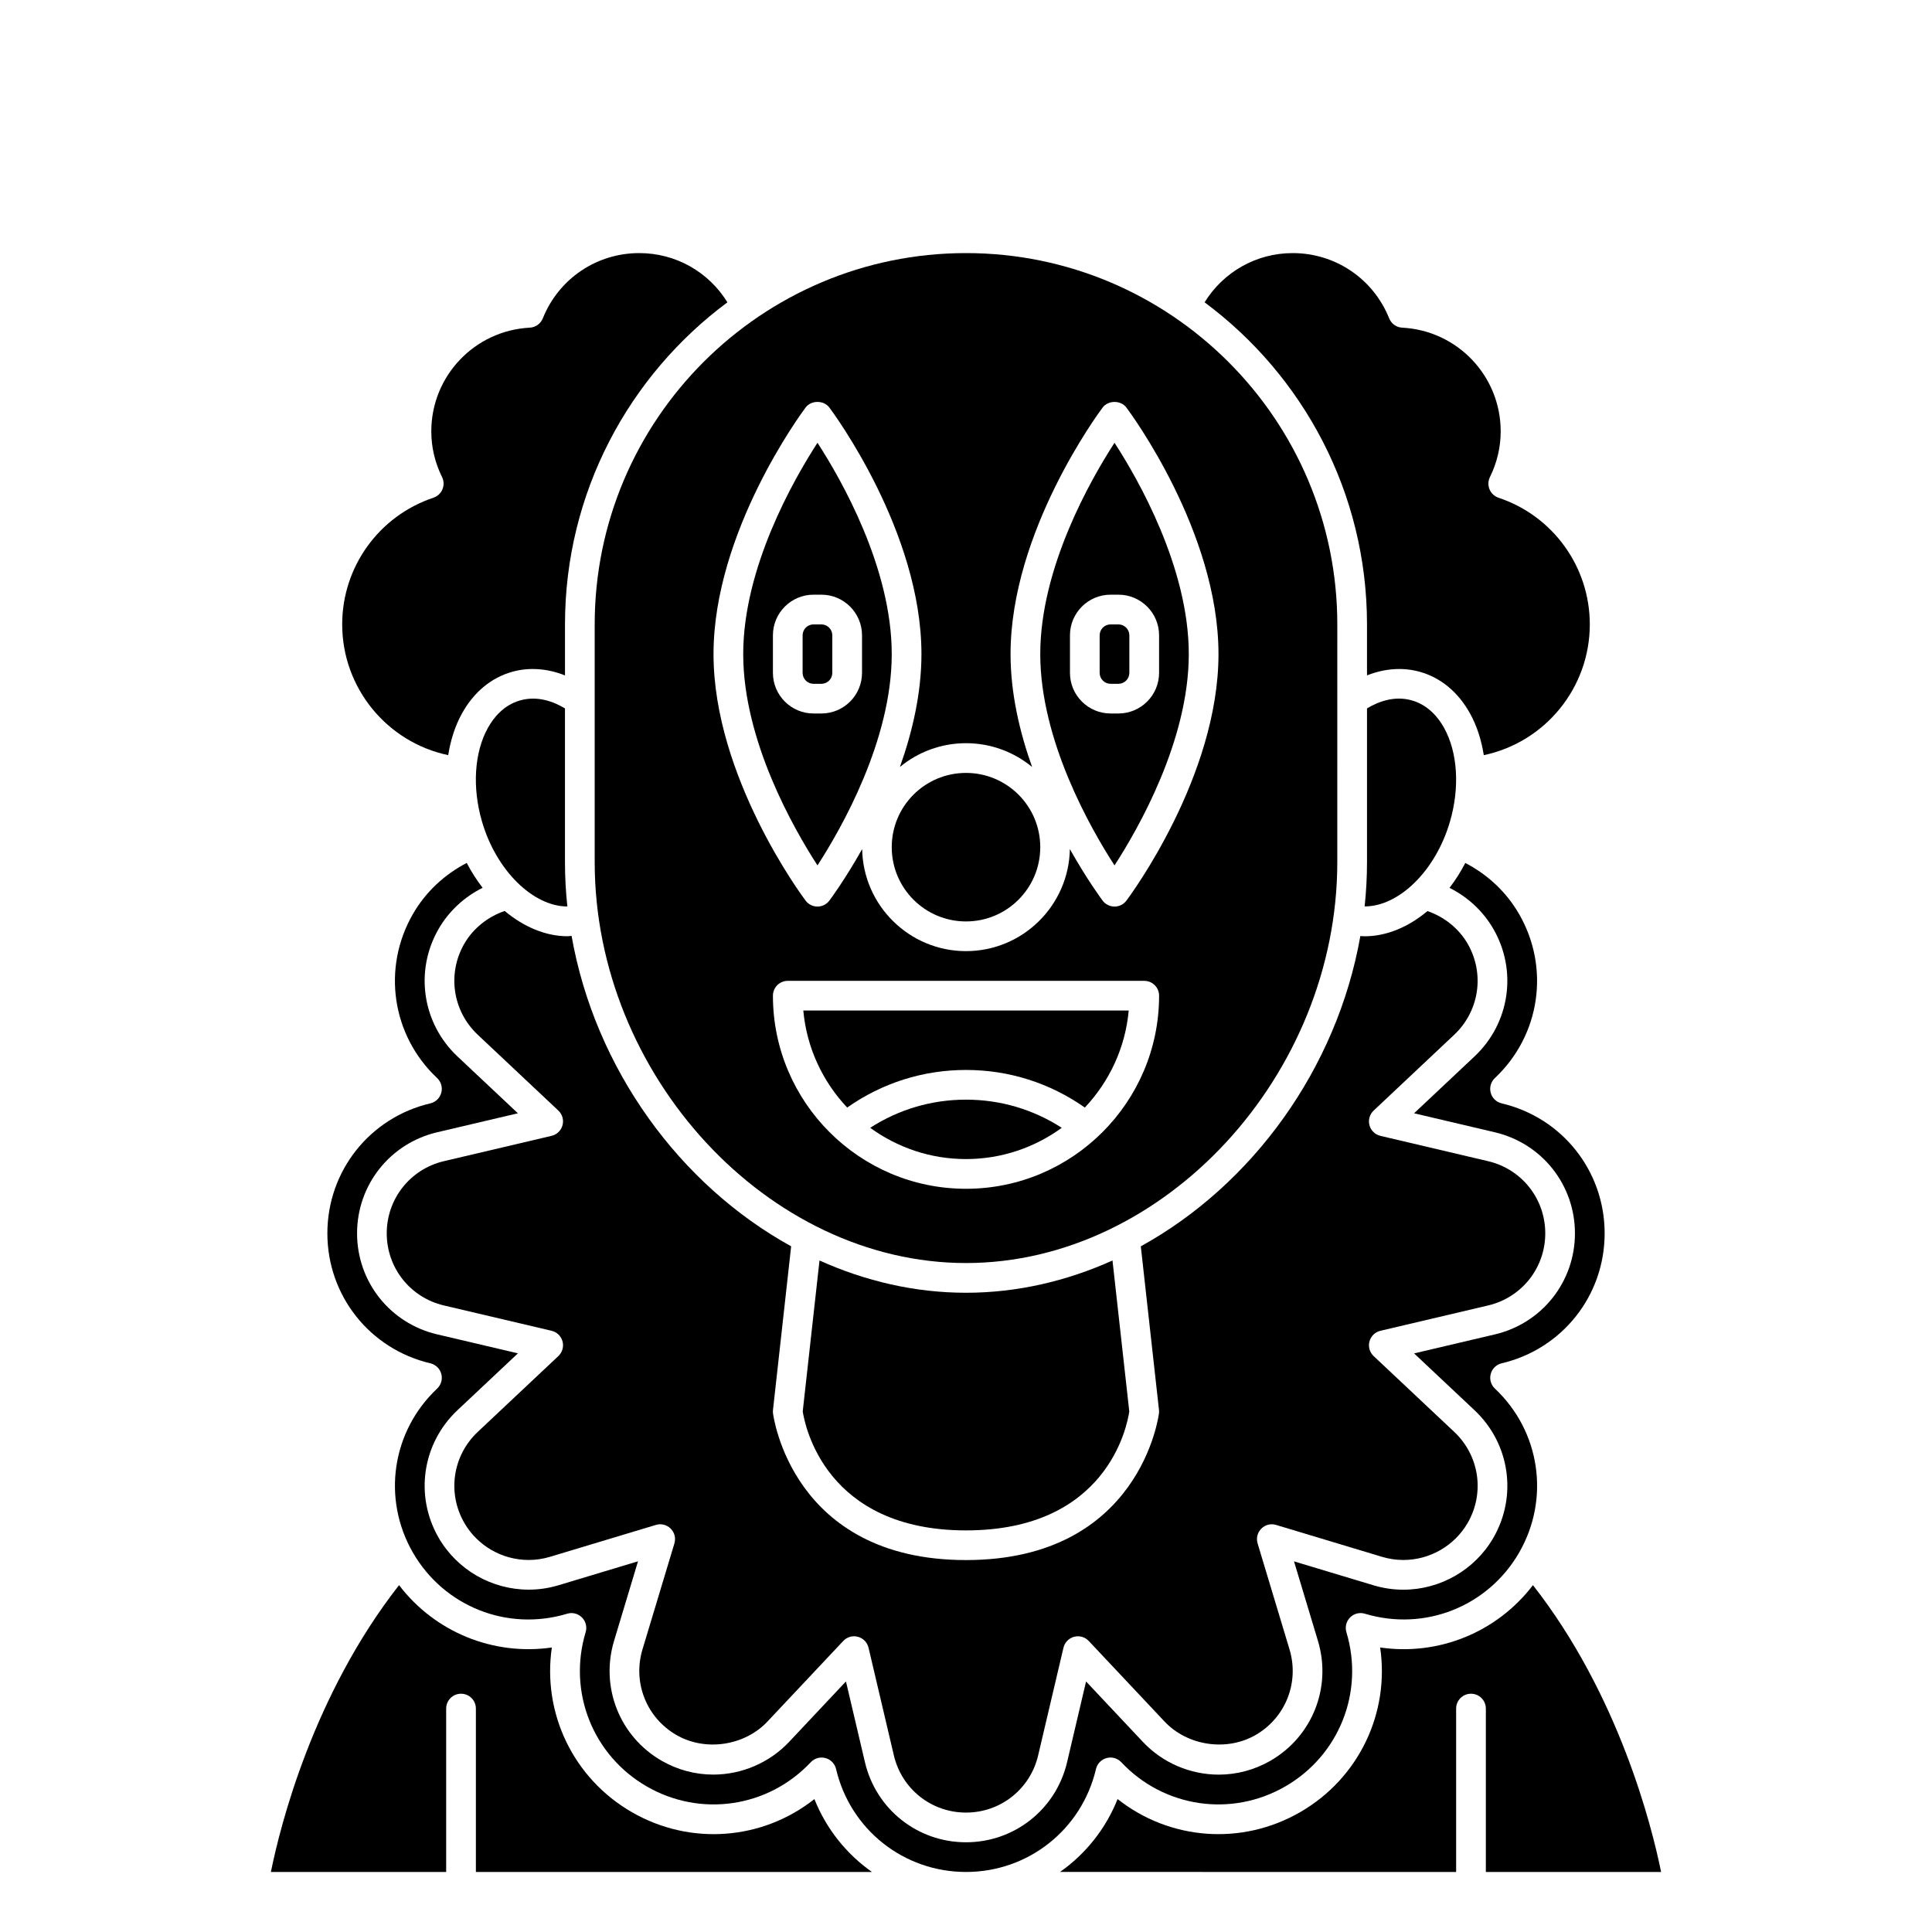
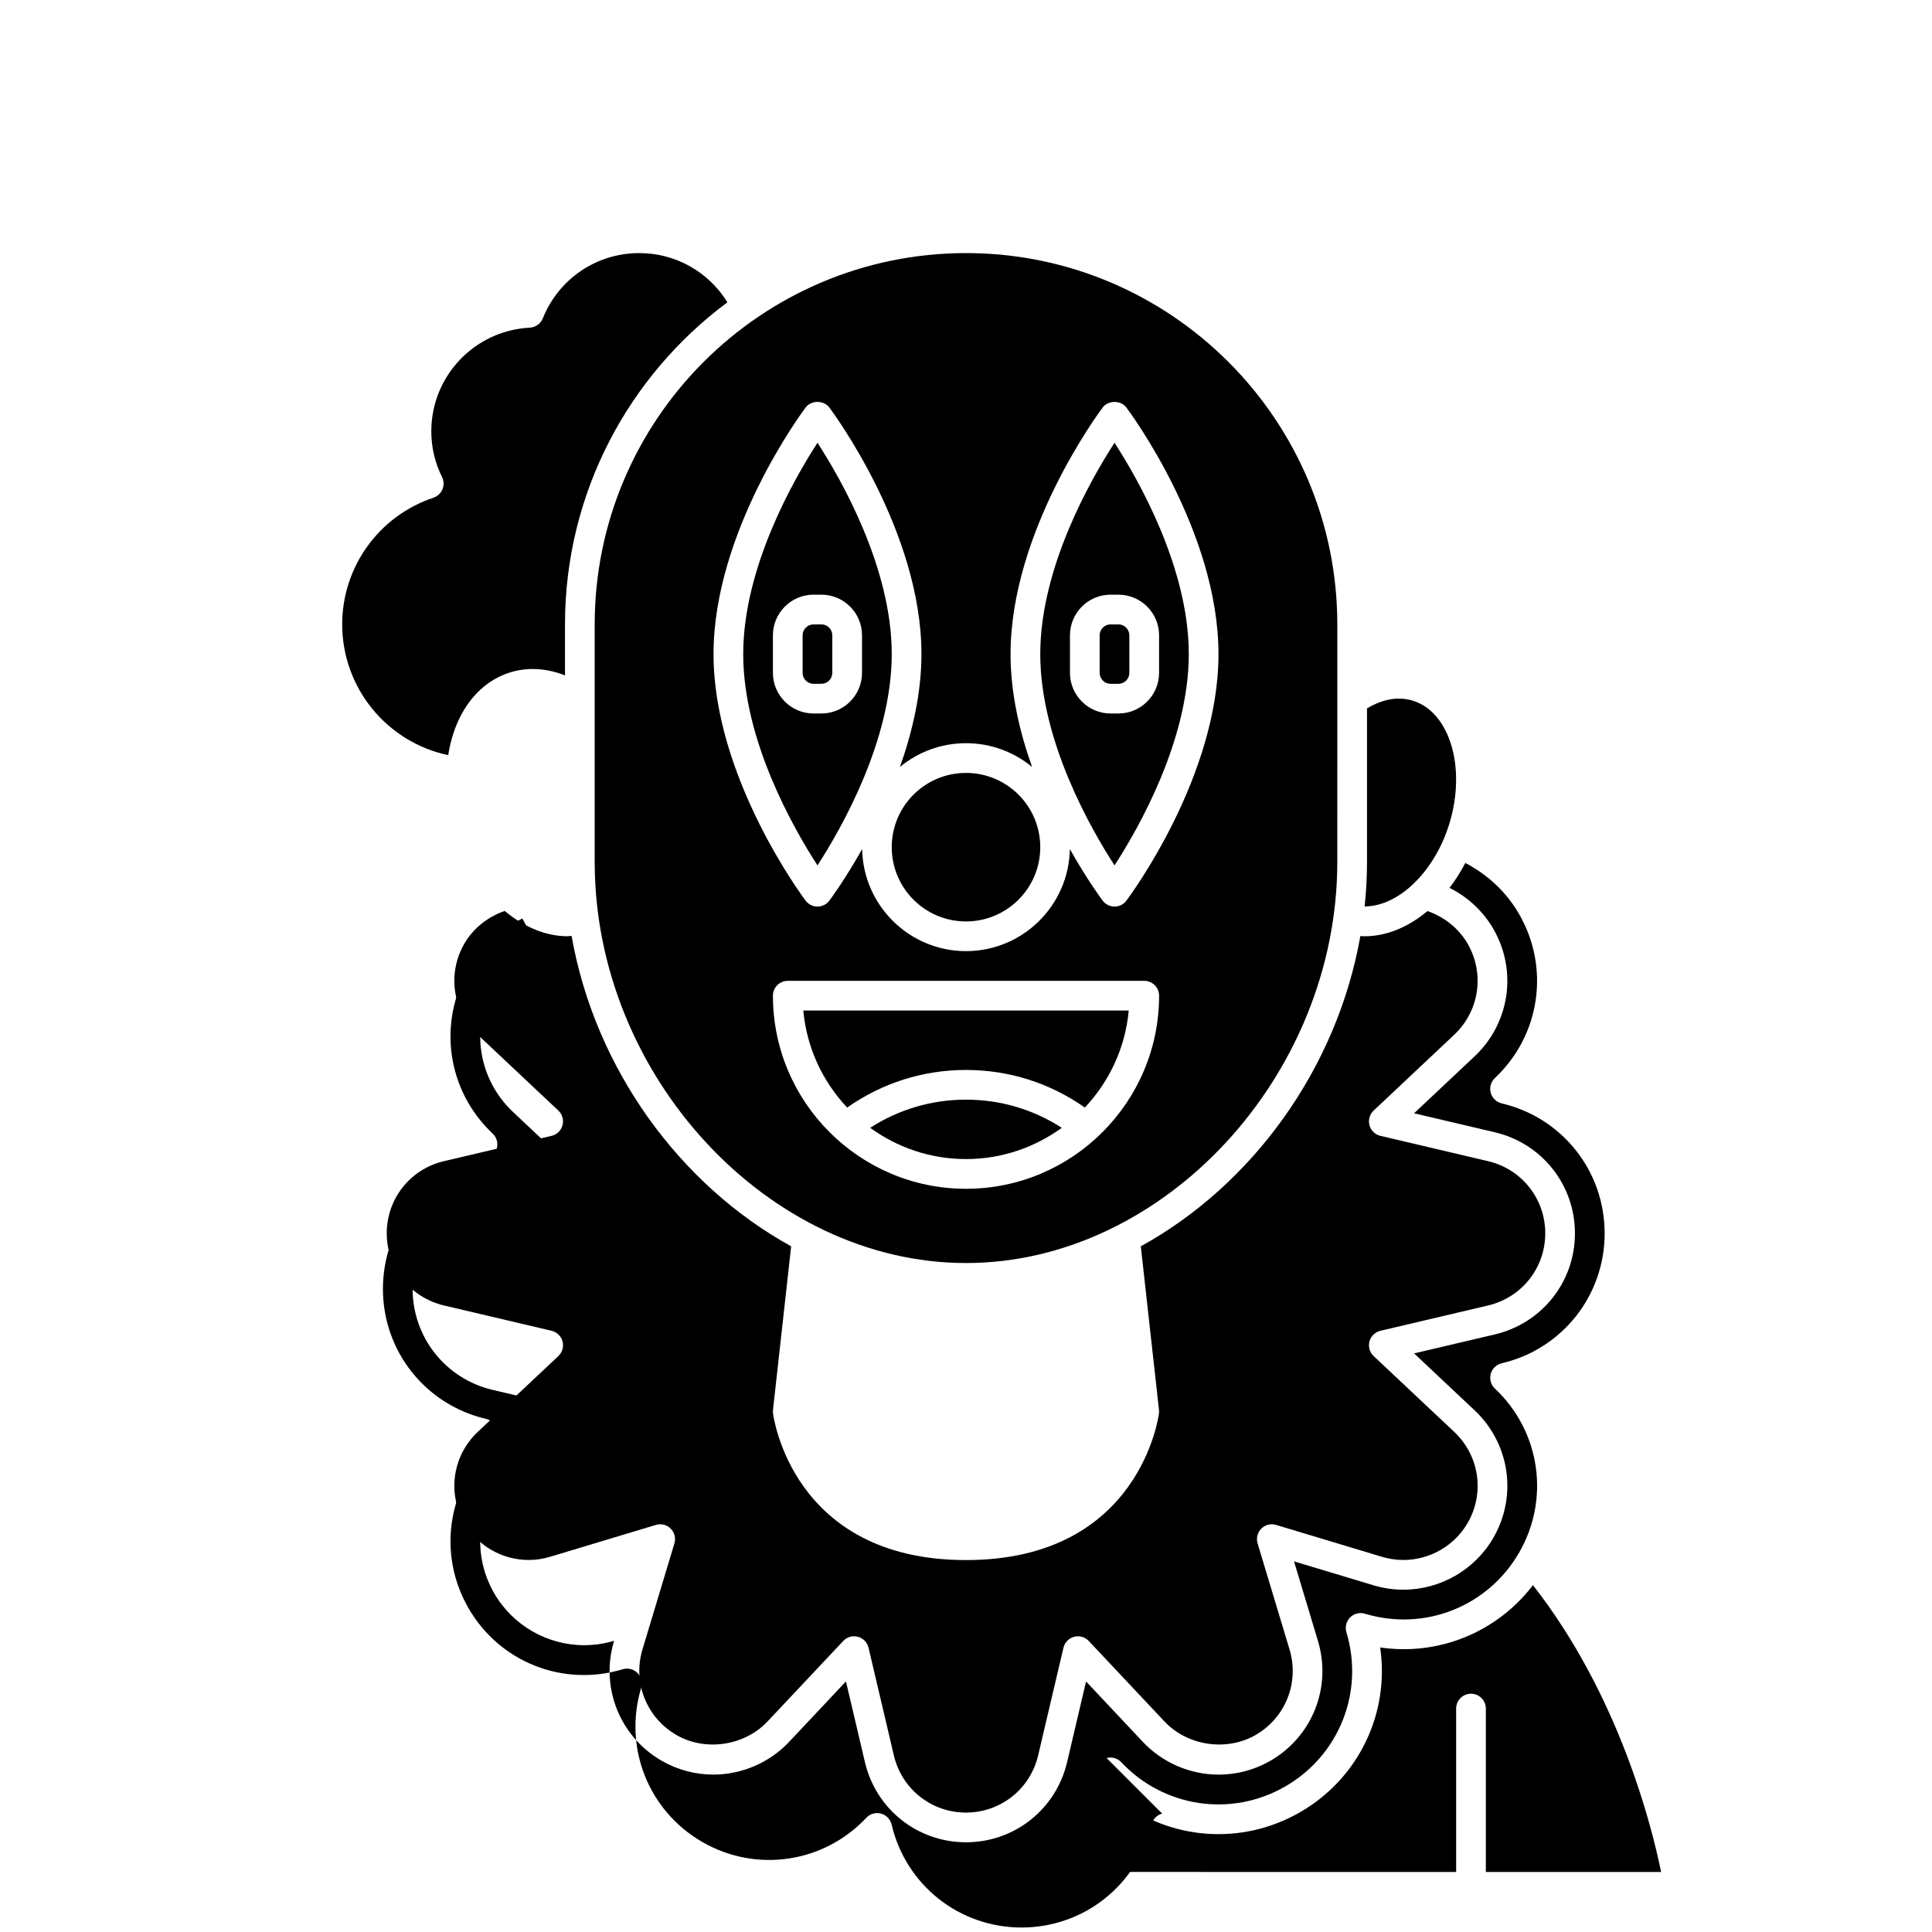
<svg xmlns="http://www.w3.org/2000/svg" fill="#000000" width="800px" height="800px" version="1.1" viewBox="144 144 512 512">
  <g>
    <path d="m368.51 437.51c9.273-6.504 20.082-9.961 31.492-9.961s22.219 3.457 31.492 9.961c6.461-6.856 10.73-15.797 11.629-25.707h-86.238c0.895 9.914 5.164 18.852 11.625 25.707z" />
    <path d="m526.69 336.88c-1.465-2.633-4.133-6.031-8.555-7.273-4.621-1.309-8.883 0.336-11.863 2.129v40.707c0 3.961-0.219 7.883-0.629 11.77 9.047 0.004 18.793-9.363 22.617-22.488 2.633-9.039 2.043-18.328-1.57-24.844z" />
    <path d="m374.61 442.88c7.141 5.191 15.898 8.285 25.387 8.285 9.484 0 18.242-3.094 25.383-8.285-7.582-4.879-16.258-7.461-25.383-7.461-9.129 0-17.805 2.582-25.387 7.461z" />
    <path d="m443.29 322.32v-9.945c0-1.602-1.297-2.902-2.894-2.902h-2.074c-1.602 0-2.902 1.301-2.902 2.898v9.945c0 1.602 1.301 2.902 2.898 2.902h2.074c1.602 0 2.898-1.301 2.898-2.898z" />
-     <path d="m506.27 309.47v13.516c4.68-1.855 9.504-2.207 13.992-0.953 5.566 1.562 10.168 5.375 13.305 11.031 1.812 3.262 3.019 7.031 3.652 11.059 16.211-3.406 28.094-17.797 28.094-34.652 0-15.234-9.719-28.73-24.184-33.566-1.074-0.363-1.945-1.168-2.383-2.215s-0.402-2.231 0.098-3.254c1.895-3.84 2.852-7.922 2.852-12.133 0-14.645-11.465-26.711-26.102-27.469-1.531-0.082-2.875-1.043-3.449-2.465-4.219-10.508-14.254-17.297-25.555-17.297-9.641 0-18.352 4.965-23.359 13.043 26.098 19.387 43.039 50.43 43.039 85.355z" />
    <path d="m459.04 317.34c0-22.934-13.414-46.332-19.68-56-6.266 9.672-19.68 33.062-19.68 56s13.414 46.332 19.68 56c6.266-9.672 19.68-33.066 19.68-56zm-31.488 4.973v-9.945c0-5.941 4.832-10.773 10.77-10.773h2.074c5.938 0 10.773 4.832 10.773 10.77v9.945c0 5.941-4.836 10.773-10.77 10.773h-2.074c-5.941 0-10.773-4.832-10.773-10.77z" />
    <path d="m529.37 418.23c6.68-6.281 8.145-16.207 3.566-24.141-2.344-4.055-6.191-7.102-10.641-8.648-5.051 4.238-10.848 6.68-16.641 6.68-0.383 0-0.762-0.039-1.145-0.062-6.227 35.254-28.703 65.984-58.184 82.23l4.816 43.352c0.031 0.289 0.031 0.578 0 0.871-0.047 0.387-4.863 38.922-51.145 38.922-46.285 0-51.098-38.539-51.145-38.926-0.031-0.289-0.031-0.578 0-0.871l4.812-43.352c-29.492-16.254-51.977-47-58.191-82.27-0.359 0.02-0.711 0.098-1.07 0.098-5.777 0-11.582-2.461-16.652-6.699-4.473 1.539-8.34 4.594-10.699 8.672-4.578 7.93-3.113 17.859 3.566 24.141l21.352 20.086c1.055 0.992 1.48 2.488 1.102 3.887-0.379 1.398-1.488 2.481-2.902 2.812l-28.531 6.711c-8.914 2.102-15.148 9.961-15.148 19.121s6.231 17.02 15.152 19.117l28.531 6.711c1.414 0.336 2.527 1.414 2.902 2.812 0.375 1.402-0.051 2.894-1.102 3.887l-21.352 20.086c-6.68 6.281-8.145 16.207-3.566 24.141 3.5 6.055 10.027 9.812 17.047 9.812 1.906 0 3.805-0.281 5.641-0.832l28.078-8.457c1.383-0.426 2.891-0.043 3.918 0.984 1.027 1.027 1.402 2.531 0.984 3.918l-8.457 28.078c-2.644 8.773 1.051 18.105 8.98 22.688 7.742 4.469 18.121 2.844 24.141-3.566l20.086-21.352c0.988-1.055 2.469-1.492 3.887-1.102 1.398 0.379 2.481 1.488 2.812 2.902l6.711 28.531c2.098 8.922 9.957 15.152 19.117 15.152s17.02-6.231 19.117-15.152l6.711-28.531c0.336-1.414 1.414-2.527 2.812-2.902 1.414-0.383 2.898 0.055 3.887 1.102l20.086 21.352c6.016 6.406 16.398 8.035 24.141 3.566 7.934-4.582 11.629-13.91 8.98-22.684l-8.457-28.082c-0.418-1.391-0.043-2.891 0.984-3.918s2.539-1.41 3.918-0.984l28.078 8.457c1.836 0.551 3.731 0.832 5.644 0.832 7.016 0 13.543-3.758 17.043-9.812 4.578-7.93 3.113-17.859-3.566-24.141l-21.352-20.086c-1.055-0.992-1.48-2.488-1.102-3.887 0.379-1.398 1.488-2.481 2.902-2.812l28.531-6.711c8.922-2.098 15.152-9.957 15.152-19.117s-6.231-17.02-15.152-19.117l-28.531-6.711c-1.414-0.336-2.527-1.414-2.902-2.812-0.375-1.402 0.051-2.894 1.102-3.887z" />
-     <path d="m400 549.57c37.379 0 42.711-27.676 43.27-31.523l-4.449-40.004c-12.156 5.473-25.285 8.551-38.82 8.551s-26.668-3.078-38.824-8.551l-4.445 39.992c0.578 3.801 6.07 31.535 43.27 31.535z" />
-     <path d="m281.86 329.61c-4.422 1.238-7.09 4.641-8.555 7.273-3.617 6.516-4.203 15.809-1.57 24.844 3.785 13.004 13.566 22.492 22.621 22.5-0.414-3.883-0.633-7.816-0.633-11.781v-40.711c-2.996-1.801-7.258-3.422-11.863-2.125z" />
    <path d="m584.21 640.09c-2.477-12.199-11.18-46.895-33.961-76.012-9.531 12.488-24.988 18.785-40.492 16.52 2.543 17.34-5.617 34.645-21.195 43.637-15.57 8.984-34.637 7.406-48.391-3.469-3.152 7.934-8.512 14.578-15.25 19.32l104.97 0.004v-43.297c0-2.176 1.758-3.938 3.938-3.938 2.176 0 3.938 1.758 3.938 3.938v43.297z" />
    <path d="m380.32 317.34c0-22.934-13.414-46.332-19.68-56-6.266 9.672-19.68 33.062-19.68 56s13.414 46.332 19.68 56c6.266-9.672 19.68-33.066 19.68-56zm-31.488 4.973v-9.945c0-5.941 4.832-10.773 10.766-10.773h2.074c5.941 0 10.773 4.832 10.773 10.77v9.945c0 5.941-4.832 10.773-10.77 10.773h-2.074c-5.938 0-10.77-4.832-10.77-10.77z" />
    <path d="m262.78 344.12c0.633-4.027 1.844-7.797 3.652-11.055 3.137-5.656 7.738-9.465 13.305-11.031 4.484-1.258 9.309-0.898 13.992 0.957v-13.52c0-34.934 16.949-65.977 43.043-85.355-5.008-8.09-13.699-13.043-23.367-13.043-11.301 0-21.332 6.789-25.555 17.297-0.574 1.422-1.918 2.383-3.449 2.465-14.633 0.762-26.102 12.824-26.102 27.469 0 4.211 0.957 8.293 2.852 12.125 0.5 1.023 0.539 2.207 0.098 3.254-0.441 1.047-1.309 1.859-2.383 2.215-14.465 4.848-24.18 18.34-24.18 33.574 0 16.848 11.887 31.246 28.094 34.648z" />
    <path d="m301.6 309.47v62.977c0 56.613 45.984 106.27 98.398 106.27 52.414 0 98.398-49.66 98.398-106.27l0.004-62.977c0-54.258-44.141-98.398-98.398-98.398s-98.402 44.141-98.402 98.398zm98.402 149.57c-28.215 0-51.168-22.953-51.168-51.168 0-2.176 1.758-3.938 3.938-3.938h94.465c2.176 0 3.938 1.758 3.938 3.938-0.004 28.211-22.961 51.168-51.172 51.168zm-42.512-207.04c1.484-1.984 4.812-1.984 6.297 0 0.996 1.328 24.406 32.914 24.406 65.34 0 10.387-2.414 20.672-5.707 29.918 4.762-3.938 10.867-6.305 17.516-6.305s12.754 2.367 17.516 6.301c-3.297-9.242-5.711-19.527-5.711-29.914 0-32.426 23.406-64.012 24.402-65.336 1.484-1.984 4.812-1.984 6.297 0 1 1.324 24.406 32.91 24.406 65.336s-23.406 64.012-24.402 65.336c-0.746 0.992-1.914 1.574-3.148 1.574s-2.406-0.582-3.148-1.574c-0.391-0.516-4.195-5.68-8.688-13.656-0.273 14.953-12.504 27.039-27.523 27.039s-27.254-12.086-27.523-27.043c-4.492 7.977-8.297 13.141-8.688 13.656-0.746 0.996-1.914 1.578-3.152 1.578-1.234 0-2.406-0.582-3.148-1.574-0.996-1.324-24.402-32.914-24.402-65.336 0-32.426 23.406-64.012 24.402-65.34z" />
    <path d="m419.68 368.51c0 10.867-8.812 19.68-19.68 19.68-10.871 0-19.68-8.812-19.68-19.68 0-10.871 8.809-19.68 19.68-19.68 10.867 0 19.68 8.809 19.68 19.68" />
-     <path d="m437.26 609.9c1.41-0.383 2.894 0.055 3.887 1.102 11.305 12.023 29.184 14.668 43.48 6.414 14.293-8.254 20.949-25.051 16.184-40.863-0.418-1.391-0.043-2.891 0.984-3.918 1.027-1.027 2.535-1.414 3.918-0.984 15.828 4.766 32.613-1.895 40.863-16.184 8.25-14.293 5.613-32.168-6.414-43.48-1.055-0.992-1.48-2.488-1.102-3.887 0.379-1.398 1.488-2.481 2.902-2.812 16.062-3.777 27.285-17.941 27.285-34.441s-11.227-30.664-27.293-34.445c-1.414-0.336-2.527-1.414-2.902-2.812-0.375-1.402 0.051-2.894 1.102-3.887 12.027-11.312 14.664-29.191 6.414-43.48-3.391-5.867-8.32-10.438-14.246-13.531-1.23 2.391-2.648 4.586-4.188 6.602 4.824 2.402 8.914 6.191 11.617 10.867 6.414 11.113 4.359 25.012-4.992 33.809l-16.016 15.062 21.398 5.031c12.504 2.941 21.234 13.953 21.234 26.785 0 12.832-8.73 23.844-21.227 26.785l-21.398 5.031 16.016 15.062c9.352 8.793 11.402 22.699 4.992 33.809-4.898 8.477-14.043 13.75-23.859 13.75-2.68 0-5.34-0.395-7.91-1.168l-21.062-6.34 6.34 21.062c3.703 12.285-1.469 25.352-12.578 31.773-4.18 2.41-8.914 3.684-13.695 3.684-7.602 0-14.93-3.16-20.113-8.672l-15.062-16.016-5.031 21.398c-2.941 12.484-13.957 21.215-26.785 21.215-12.832 0-23.844-8.73-26.785-21.227l-5.031-21.398-15.062 16.016c-5.184 5.512-12.516 8.672-20.113 8.672-4.781 0-9.516-1.27-13.695-3.684-11.113-6.418-16.289-19.488-12.578-31.777l6.34-21.059-21.062 6.34c-2.566 0.777-5.227 1.168-7.906 1.168-9.82 0-18.965-5.269-23.863-13.75-6.414-11.113-4.359-25.012 4.992-33.809l16.016-15.062-21.398-5.031c-12.5-2.93-21.23-13.941-21.23-26.773 0-12.832 8.73-23.844 21.227-26.785l21.398-5.031-16.016-15.062c-9.352-8.793-11.402-22.699-4.992-33.809 2.707-4.688 6.812-8.48 11.656-10.883-1.551-2.016-2.977-4.211-4.211-6.594-5.93 3.094-10.867 7.664-14.258 13.539-8.25 14.293-5.613 32.168 6.414 43.48 1.055 0.992 1.48 2.488 1.102 3.887-0.379 1.398-1.488 2.481-2.902 2.812-16.062 3.777-27.289 17.945-27.289 34.445s11.227 30.664 27.293 34.445c1.414 0.336 2.527 1.414 2.902 2.812 0.375 1.402-0.051 2.894-1.102 3.887-12.027 11.312-14.664 29.191-6.414 43.48 8.254 14.297 25.059 20.953 40.863 16.184 1.387-0.43 2.891-0.043 3.918 0.984 1.027 1.027 1.402 2.531 0.984 3.918-4.762 15.812 1.895 32.609 16.184 40.863 14.297 8.25 32.172 5.613 43.48-6.414 0.992-1.055 2.477-1.488 3.887-1.102 1.398 0.379 2.481 1.488 2.812 2.902 3.773 16.062 17.941 27.285 34.441 27.285s30.664-11.227 34.445-27.293c0.332-1.41 1.41-2.519 2.812-2.898z" />
-     <path d="m359.83 620.77c-13.75 10.875-32.809 12.453-48.391 3.469-15.578-8.992-23.734-26.301-21.195-43.637-15.5 2.238-30.957-4.035-40.492-16.52-22.82 29.16-31.5 63.828-33.965 76.012l46.453-0.004v-43.297c0-2.176 1.758-3.938 3.938-3.938 2.176 0 3.938 1.758 3.938 3.938v43.297h104.96c-6.738-4.742-12.098-11.387-15.25-19.32z" />
+     <path d="m437.26 609.9c1.41-0.383 2.894 0.055 3.887 1.102 11.305 12.023 29.184 14.668 43.48 6.414 14.293-8.254 20.949-25.051 16.184-40.863-0.418-1.391-0.043-2.891 0.984-3.918 1.027-1.027 2.535-1.414 3.918-0.984 15.828 4.766 32.613-1.895 40.863-16.184 8.25-14.293 5.613-32.168-6.414-43.48-1.055-0.992-1.48-2.488-1.102-3.887 0.379-1.398 1.488-2.481 2.902-2.812 16.062-3.777 27.285-17.941 27.285-34.441s-11.227-30.664-27.293-34.445c-1.414-0.336-2.527-1.414-2.902-2.812-0.375-1.402 0.051-2.894 1.102-3.887 12.027-11.312 14.664-29.191 6.414-43.48-3.391-5.867-8.32-10.438-14.246-13.531-1.23 2.391-2.648 4.586-4.188 6.602 4.824 2.402 8.914 6.191 11.617 10.867 6.414 11.113 4.359 25.012-4.992 33.809l-16.016 15.062 21.398 5.031c12.504 2.941 21.234 13.953 21.234 26.785 0 12.832-8.73 23.844-21.227 26.785l-21.398 5.031 16.016 15.062c9.352 8.793 11.402 22.699 4.992 33.809-4.898 8.477-14.043 13.75-23.859 13.75-2.68 0-5.34-0.395-7.91-1.168l-21.062-6.34 6.34 21.062c3.703 12.285-1.469 25.352-12.578 31.773-4.18 2.41-8.914 3.684-13.695 3.684-7.602 0-14.93-3.16-20.113-8.672l-15.062-16.016-5.031 21.398c-2.941 12.484-13.957 21.215-26.785 21.215-12.832 0-23.844-8.73-26.785-21.227l-5.031-21.398-15.062 16.016c-5.184 5.512-12.516 8.672-20.113 8.672-4.781 0-9.516-1.27-13.695-3.684-11.113-6.418-16.289-19.488-12.578-31.777c-2.566 0.777-5.227 1.168-7.906 1.168-9.82 0-18.965-5.269-23.863-13.75-6.414-11.113-4.359-25.012 4.992-33.809l16.016-15.062-21.398-5.031c-12.5-2.93-21.23-13.941-21.23-26.773 0-12.832 8.73-23.844 21.227-26.785l21.398-5.031-16.016-15.062c-9.352-8.793-11.402-22.699-4.992-33.809 2.707-4.688 6.812-8.48 11.656-10.883-1.551-2.016-2.977-4.211-4.211-6.594-5.93 3.094-10.867 7.664-14.258 13.539-8.25 14.293-5.613 32.168 6.414 43.48 1.055 0.992 1.48 2.488 1.102 3.887-0.379 1.398-1.488 2.481-2.902 2.812-16.062 3.777-27.289 17.945-27.289 34.445s11.227 30.664 27.293 34.445c1.414 0.336 2.527 1.414 2.902 2.812 0.375 1.402-0.051 2.894-1.102 3.887-12.027 11.312-14.664 29.191-6.414 43.48 8.254 14.297 25.059 20.953 40.863 16.184 1.387-0.43 2.891-0.043 3.918 0.984 1.027 1.027 1.402 2.531 0.984 3.918-4.762 15.812 1.895 32.609 16.184 40.863 14.297 8.25 32.172 5.613 43.48-6.414 0.992-1.055 2.477-1.488 3.887-1.102 1.398 0.379 2.481 1.488 2.812 2.902 3.773 16.062 17.941 27.285 34.441 27.285s30.664-11.227 34.445-27.293c0.332-1.41 1.41-2.519 2.812-2.898z" />
    <path d="m364.57 322.32v-9.945c0-1.602-1.297-2.902-2.898-2.902h-2.074c-1.602 0-2.898 1.301-2.898 2.898v9.945c0 1.602 1.297 2.902 2.894 2.902h2.074c1.605 0 2.902-1.301 2.902-2.898z" />
  </g>
</svg>